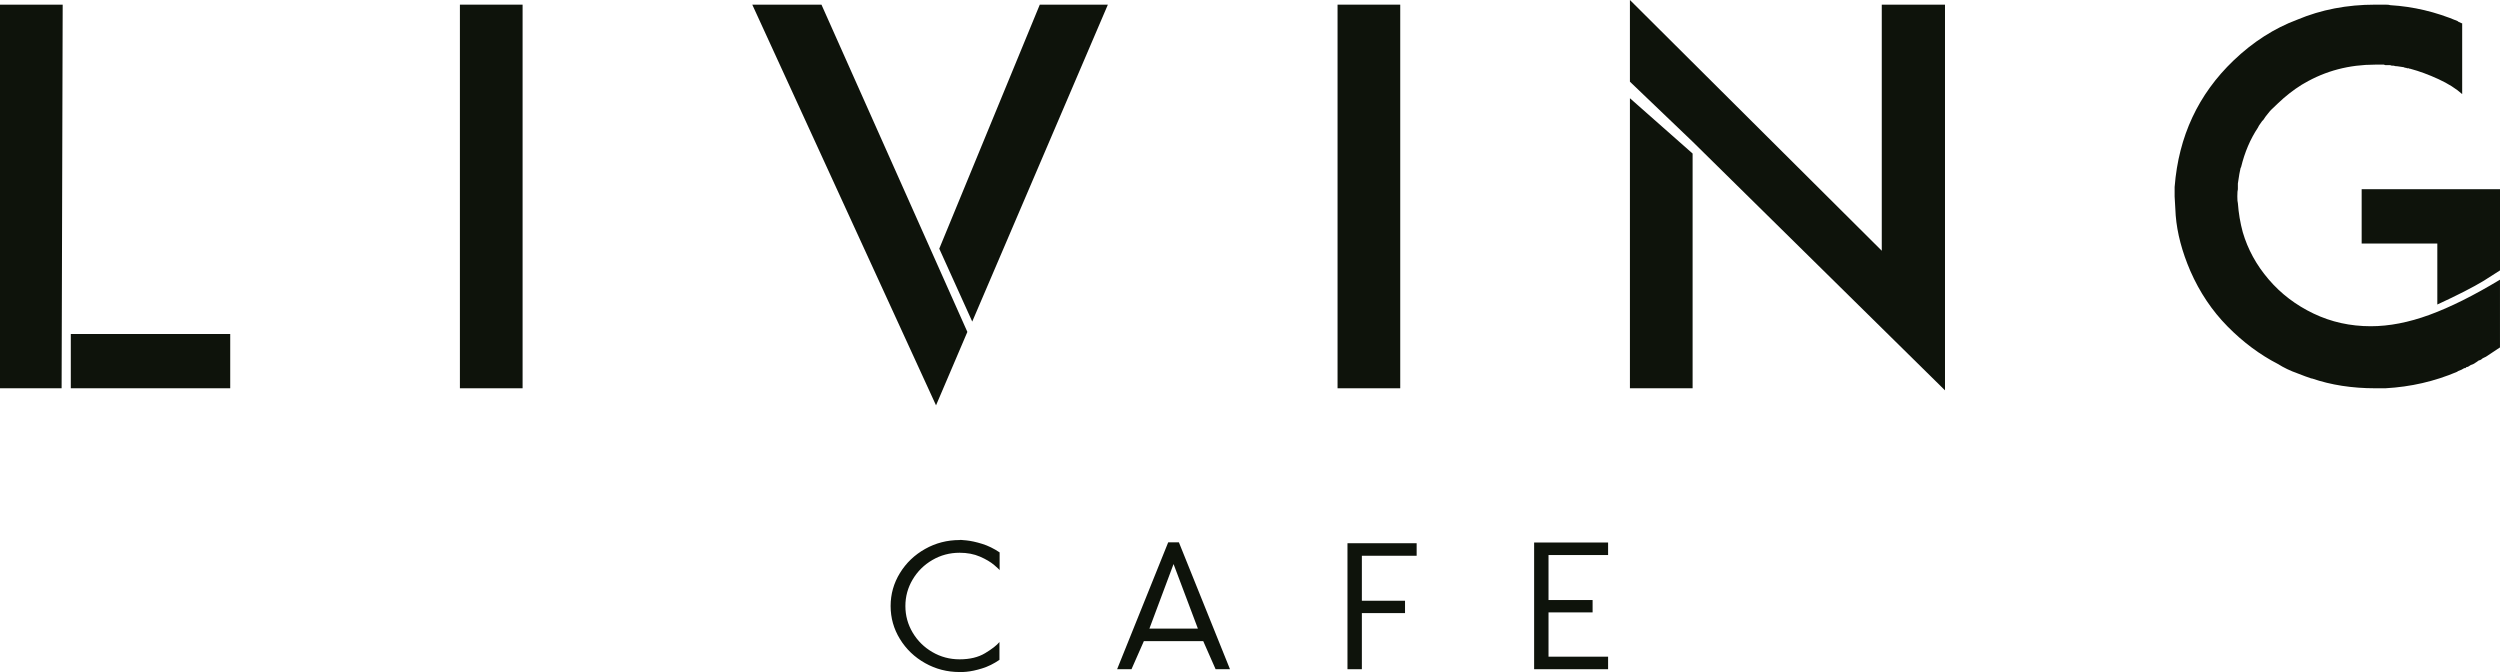
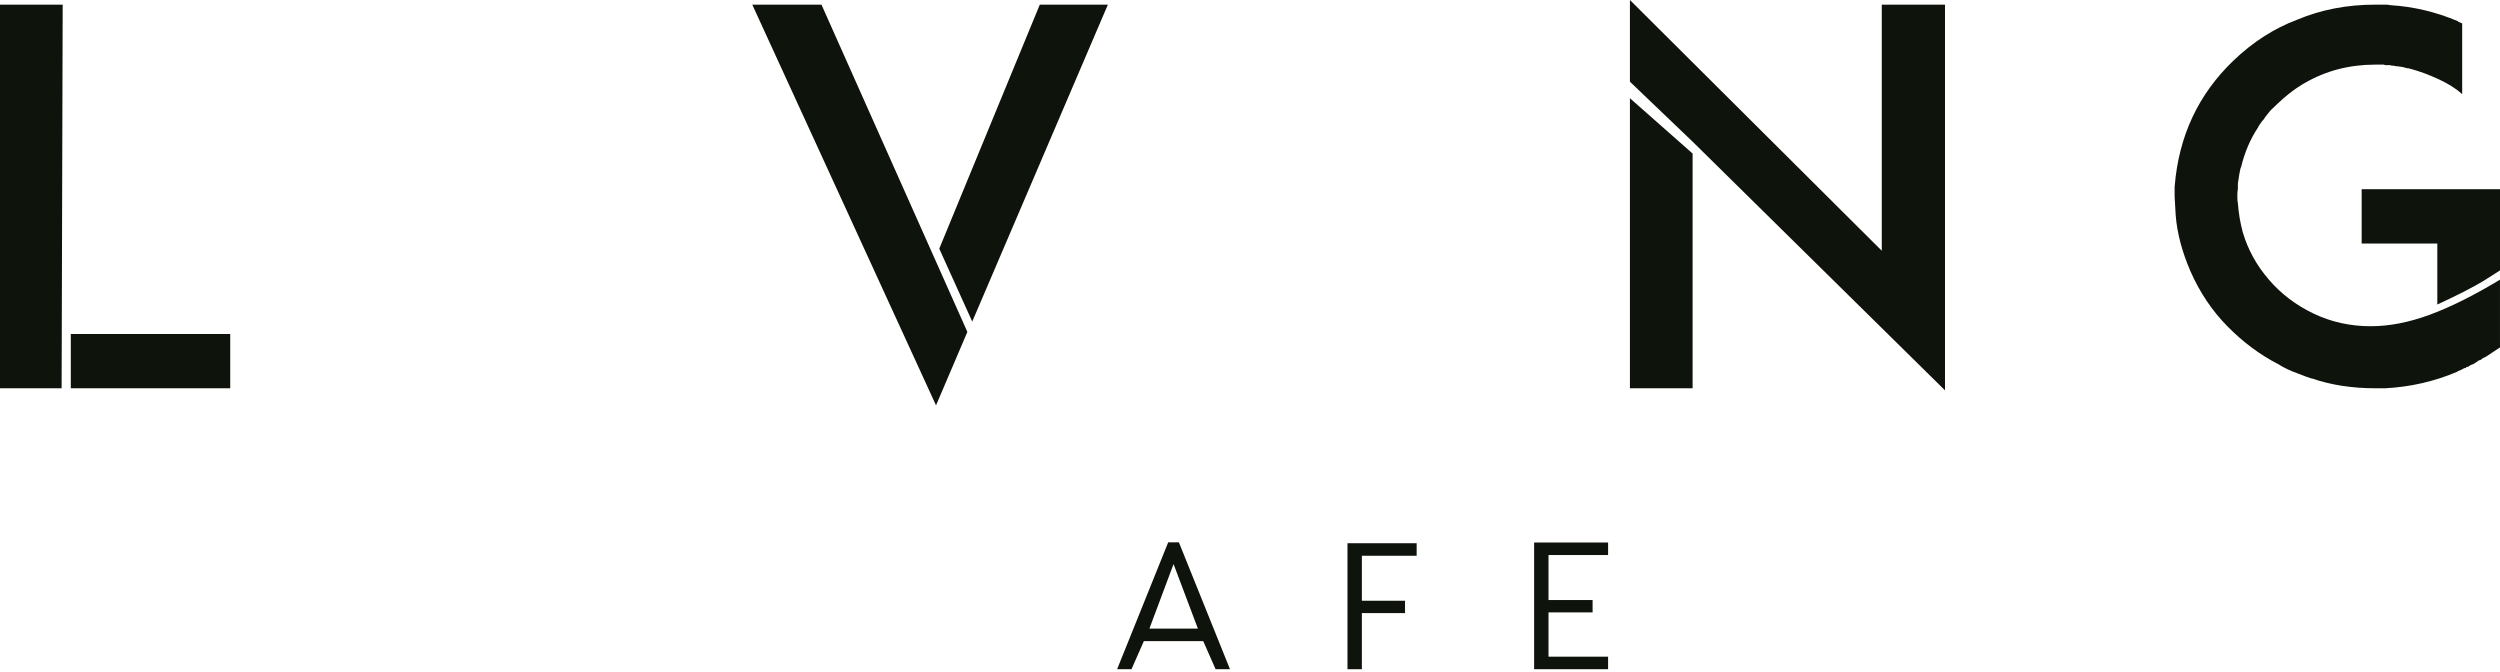
<svg xmlns="http://www.w3.org/2000/svg" id="b" width="395.161" height="106.245" viewBox="0 0 395.161 106.245">
  <g id="c">
-     <path d="M155.235,105.652c-.933.289-1.759.465-2.478.53s-1.079.08-1.079.042c-1.963,0-3.78-.469-5.452-1.409-1.672-.938-2.998-2.208-3.979-3.807-.982-1.599-1.472-3.337-1.472-5.215s.49-3.616,1.472-5.215c.981-1.599,2.308-2.868,3.979-3.807,1.671-.939,3.488-1.409,5.452-1.409,0-.037.359-.018,1.079.056.719.074,1.545.256,2.478.544.933.289,1.856.74,2.77,1.353v2.817c0-.057-.282-.326-.845-.809-.564-.483-1.317-.93-2.259-1.339-.943-.409-2.017-.613-3.221-.613-1.555,0-2.988.381-4.3,1.144-1.312.762-2.352,1.79-3.119,3.082-.768,1.292-1.151,2.691-1.151,4.197s.384,2.906,1.151,4.198c.767,1.292,1.808,2.32,3.119,3.081,1.312.764,2.745,1.144,4.3,1.144,1.613,0,2.959-.324,4.038-.976,1.079-.651,1.832-1.237,2.259-1.757v2.817c-.894.613-1.808,1.064-2.741,1.352Z" style="fill:#0e130b;" />
    <path d="M194.417,105.778h-2.274l-1.953-4.435h-9.387l-1.953,4.435h-2.274l8.075-20.054h1.691l8.075,20.054ZM181.677,99.364h7.668l-3.848-10.209-3.819,10.209Z" style="fill:#0e130b;" />
    <path d="M215.262,96.909v8.87h-2.274v-19.914h10.933v1.98h-8.659v7.111h6.822v1.953h-6.822Z" style="fill:#0e130b;" />
    <path d="M244.765,96.798v7h9.417v1.98h-11.691v-20.026h11.691v1.98h-9.417v7.112h6.968v1.953h-6.968Z" style="fill:#0e130b;" />
    <path d="M0,61.373V.735h9.908l-.169,60.638H0ZM36.39,52.792v8.581H11.191v-8.581h25.2Z" style="fill:#0e130b;" />
-     <path d="M72.695,61.373V.735h9.908v60.638h-9.908Z" style="fill:#0e130b;" />
    <path d="M147.952,64.07L118.908.735h10.936l23.062,51.73-4.954,11.605ZM164.354.735h10.761l-21.439,50.096-5.212-11.523L164.354.735Z" style="fill:#0e130b;" />
-     <path d="M211.42,61.373V.735h9.908v60.638h-9.908Z" style="fill:#0e130b;" />
    <path d="M257.633,0l39.808,39.634V.735h9.994v60.965l-39.894-39.308-9.908-9.479V0ZM267.541,61.373h-9.908V15.527l9.908,8.744v37.102Z" style="fill:#0e130b;" />
    <path d="M343.737,29.501c.626-7.953,3.73-14.599,9.31-19.94,3.076-2.942,6.436-5.093,10.08-6.456,3.76-1.579,7.859-2.37,12.301-2.37h1.623c.399,0,.656.029.77.082,3.644.218,7.203,1.062,10.678,2.533,0,.056.028.082.086.082l.512.245h.086v11.196c-.969-.87-2.221-1.661-3.76-2.37-1.537-.707-3.018-1.252-4.442-1.635-.114,0-.199-.027-.255-.081h-.257c-.056-.054-.169-.082-.341-.082l-.172-.082-1.111-.163h-.169l-.343-.082h-.172c-.169,0-.285-.027-.341-.082h-.77l-.255-.081h-1.368c-4.099,0-7.829.98-11.191,2.942l-.426.245c-1.31.817-2.562,1.798-3.758,2.942l-1.111,1.062c0,.054-.03.081-.086.081-.628.764-.997,1.254-1.111,1.472l-.172.163-.512.736-.169.326c-1.196,1.799-2.08,3.869-2.65,6.211l-.086.163c-.114.437-.255,1.254-.426,2.452v.899c-.056.163-.086.546-.086,1.144,0,.544.03.898.086,1.062.114,1.58.371,3.105.77,4.575.797,2.726,2.163,5.218,4.101,7.478,1.933,2.262,4.298,4.06,7.089,5.394,2.789,1.336,5.807,2.003,9.055,2.003,2.902,0,5.992-.599,9.267-1.799,3.273-1.198,6.991-3.049,11.148-5.557v10.706l-2.221,1.472-.172.081-.341.164c-.23.218-.426.327-.598.327l-.341.245-.515.326-.426.164-.255.163c-.116.11-.257.164-.429.164l-.169.163h-.172l-.426.245-.598.245-.086.082c-3.586,1.526-7.375,2.397-11.362,2.615h-1.623c-3.644,0-6.976-.517-9.994-1.552h-.086l-.939-.327-1.282-.49c-1.083-.38-2.107-.87-3.074-1.472-2.849-1.47-5.497-3.444-7.945-5.924-2.448-2.478-4.414-5.407-5.893-8.785-1.312-3.051-2.08-5.966-2.307-8.745l-.172-3.023v-1.554ZM373.293,29.91h21.869v12.83l-2.562,1.635c-1.709,1.036-4.159,2.288-7.347,3.759v-9.643h-11.96v-8.581Z" style="fill:#0e130b;" />
  </g>
</svg>